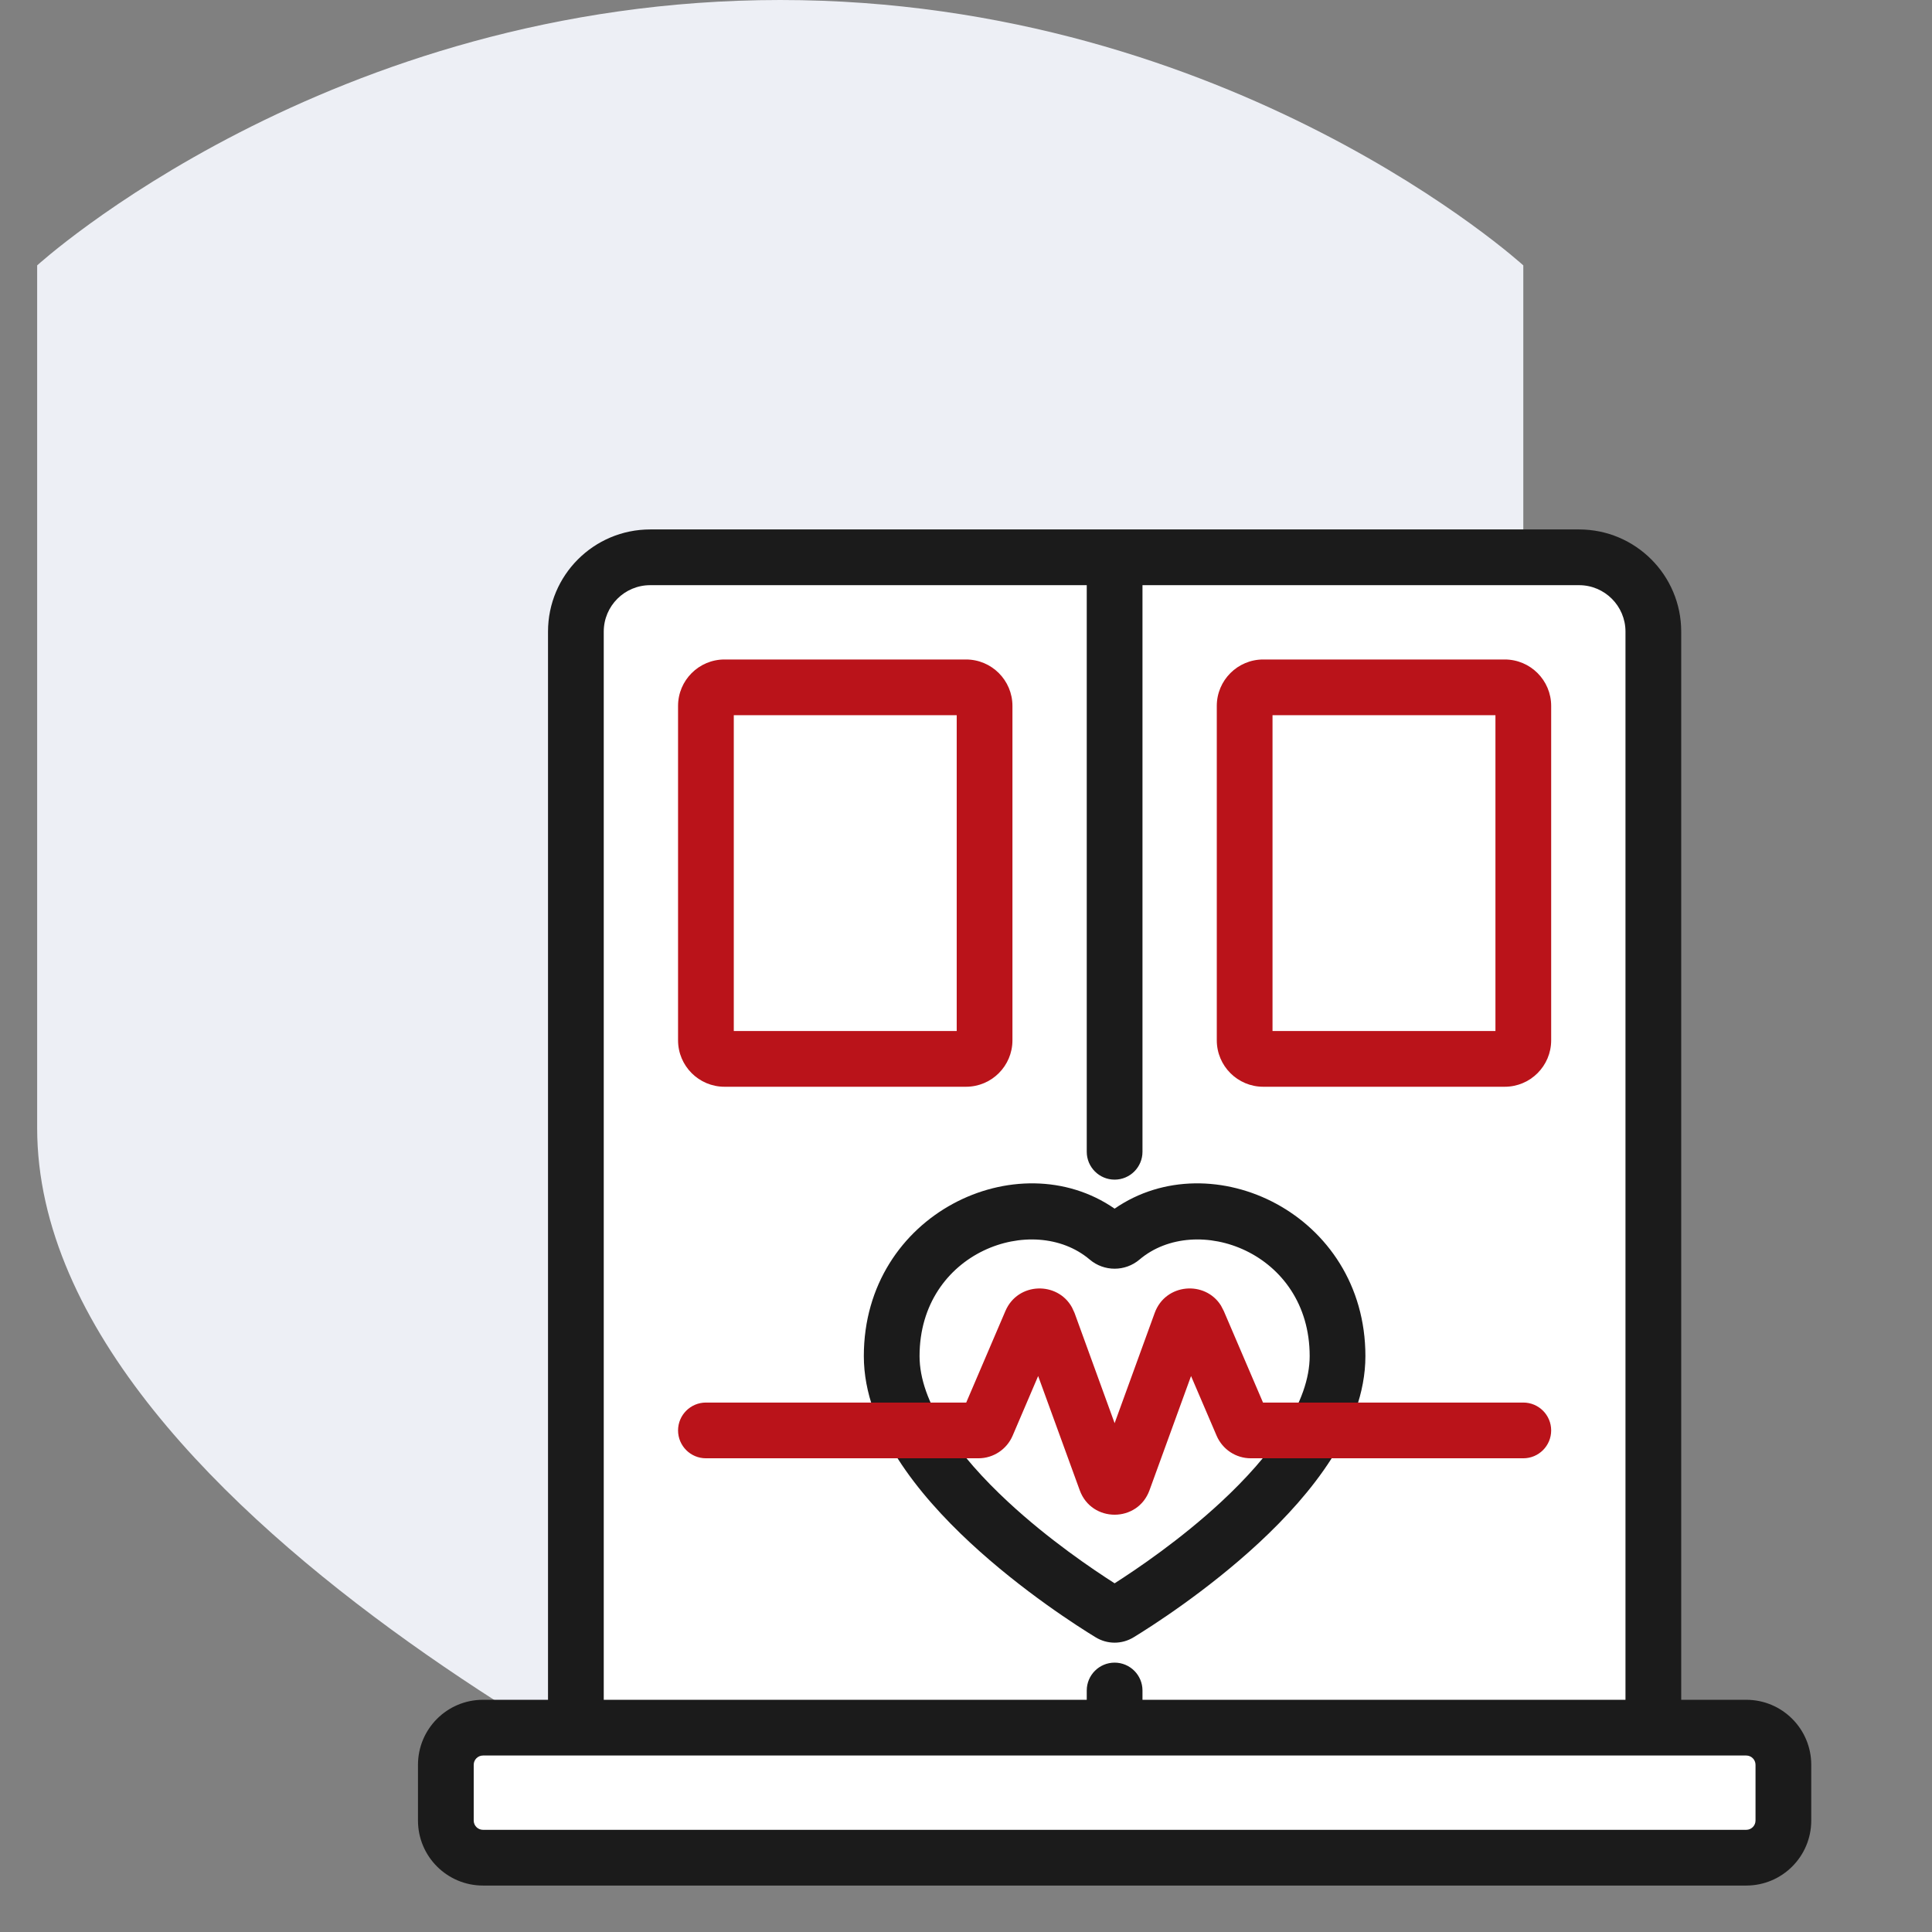
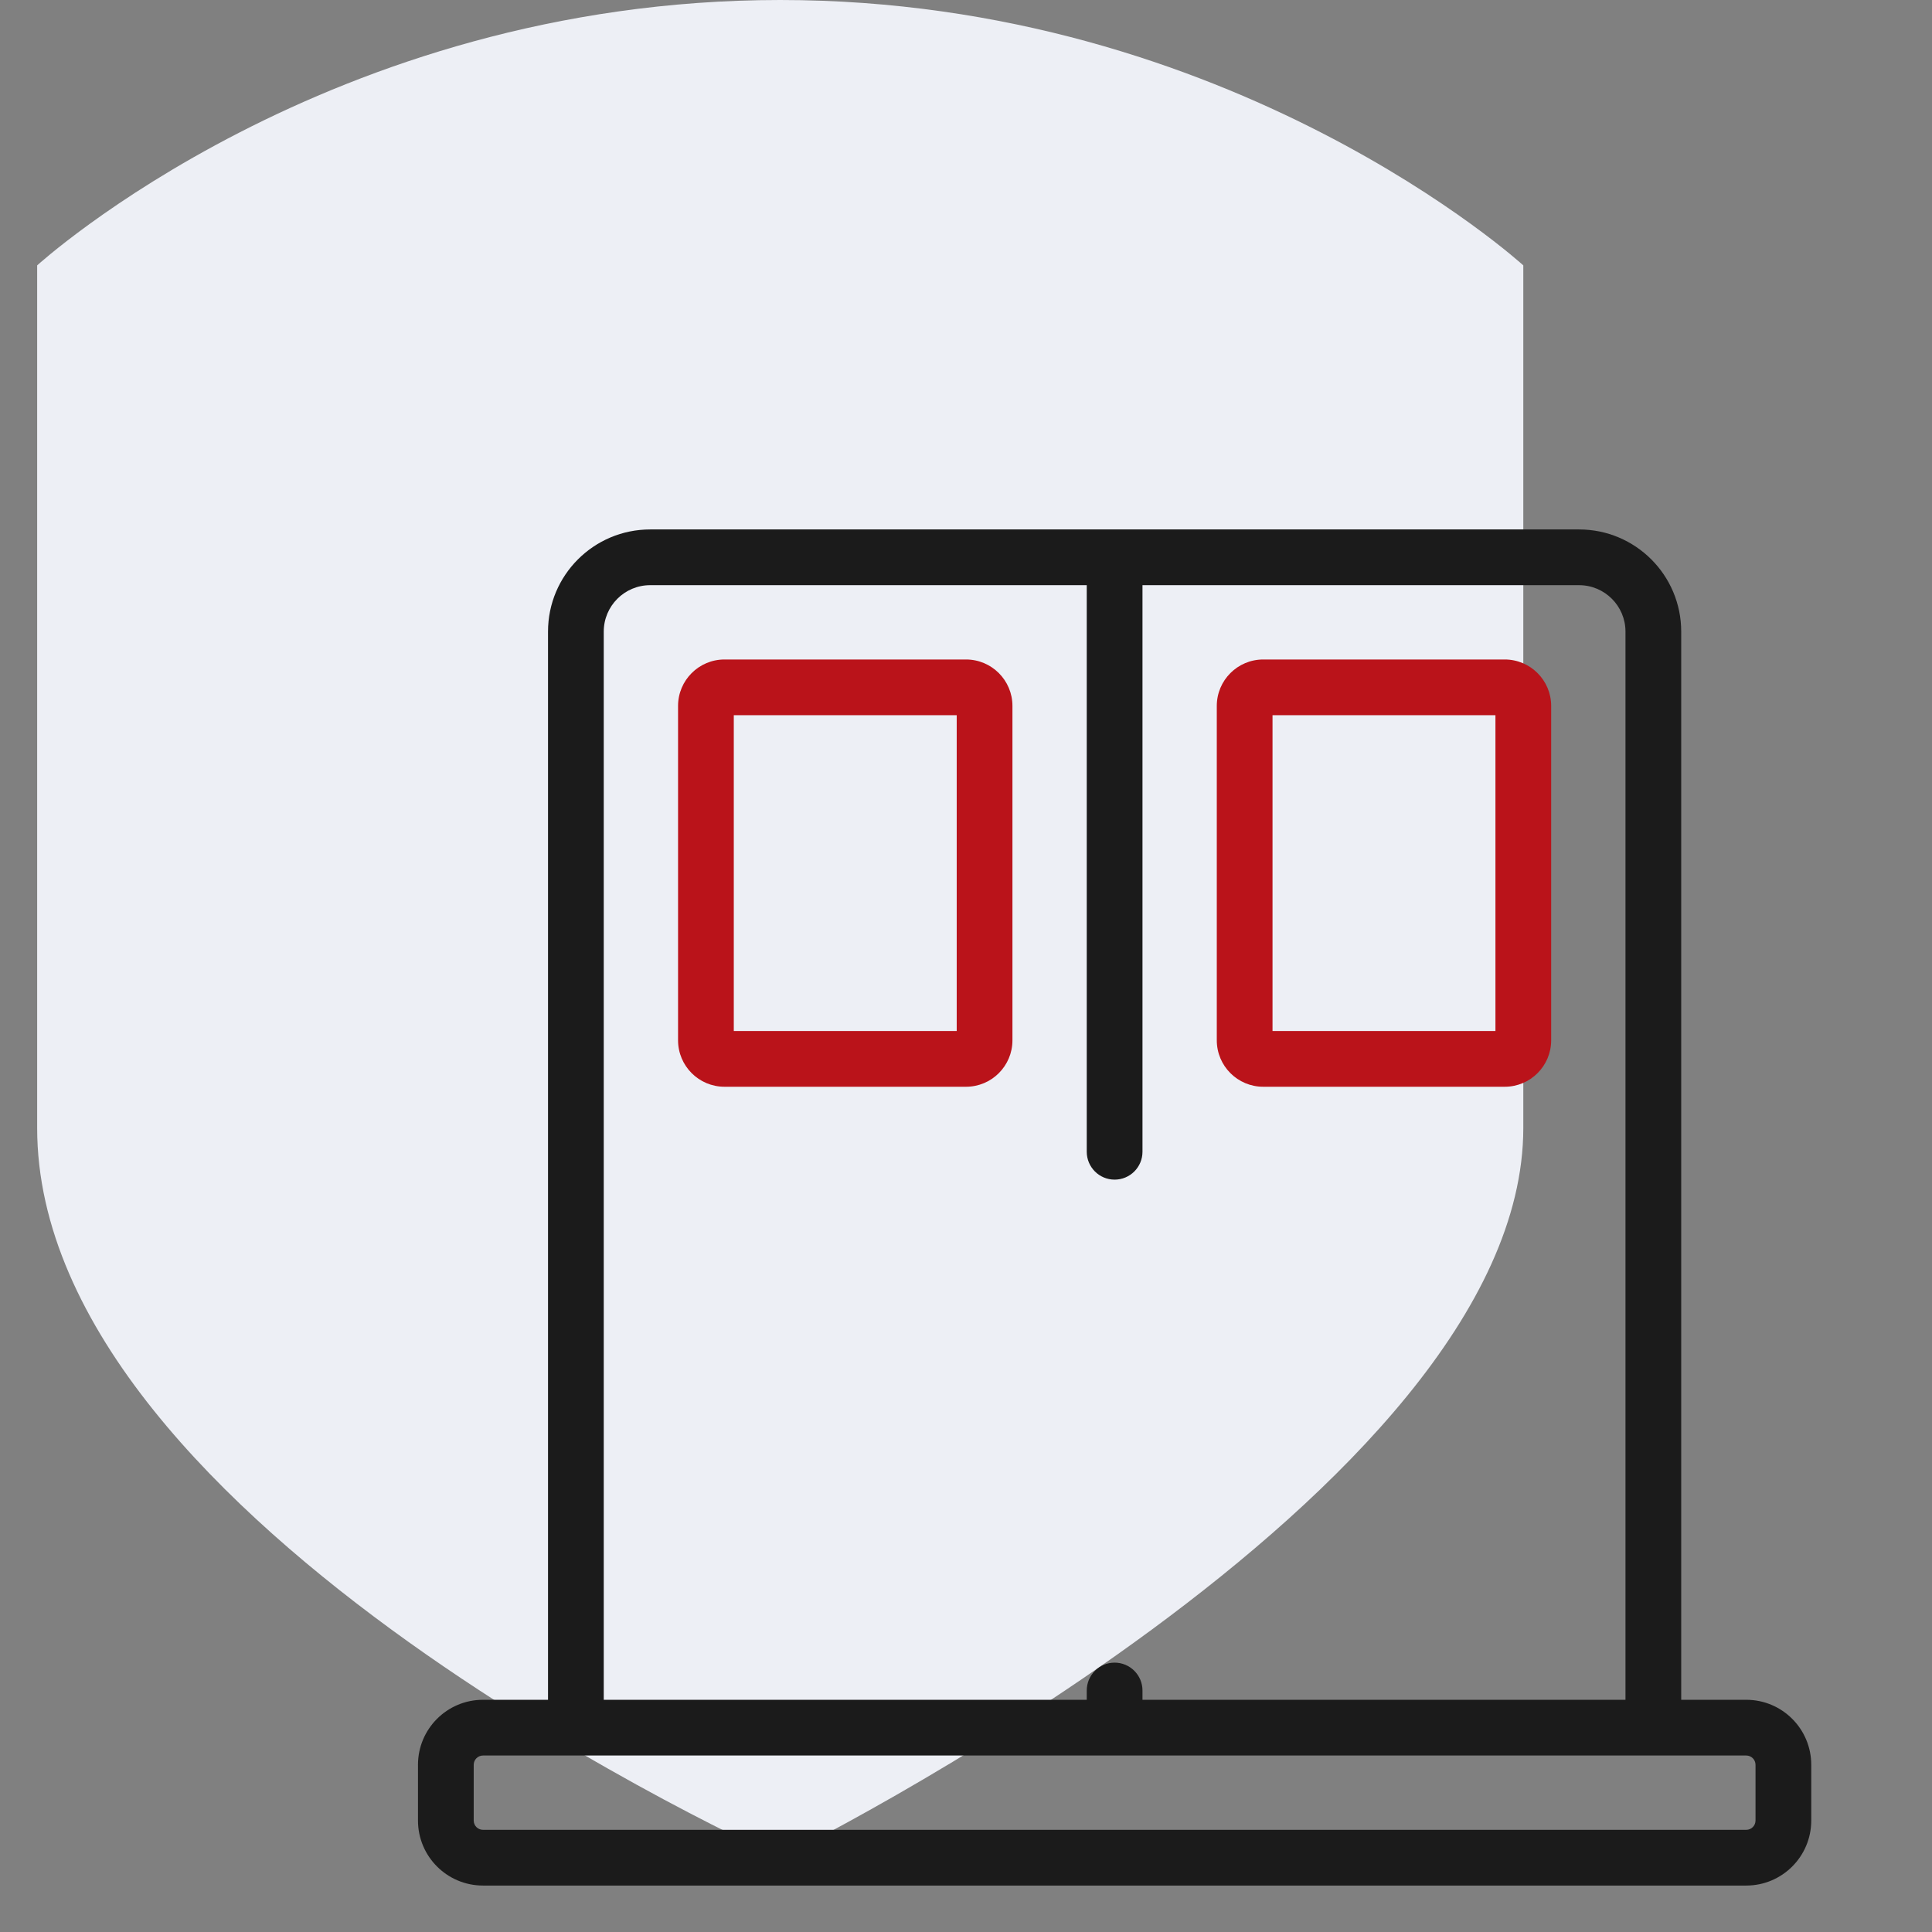
<svg xmlns="http://www.w3.org/2000/svg" width="52" height="52" viewBox="0 0 52 52" fill="none">
  <rect x="0" y="0" width="52" height="52" fill="#808080" stroke="none" />
  <path d="M1 30.357V7.143C1 7.143 8.826 0 21 0C33.174 0 41 7.143 41 7.143V30.357C41 40.179 21 50 21 50C21 50 1 41.071 1 30.357Z" fill="#EDEFF5" />
-   <path d="M12 49V47.5C12 46.948 12.448 46.5 13 46.5H15.5V17C15.5 15.895 16.395 15 17.5 15H30H42.5C43.605 15 44.5 15.895 44.5 17V46.5H47C47.552 46.5 48 46.948 48 47.5V49C48 49.552 47.552 50 47 50H13C12.448 50 12 49.552 12 49Z" fill="white" />
  <path d="M47.25 47.5C47.25 47.362 47.138 47.25 47 47.25H13C12.862 47.25 12.75 47.362 12.75 47.5V49C12.75 49.138 12.862 49.25 13 49.25H47C47.138 49.25 47.25 49.138 47.25 49V47.5ZM43.75 17C43.75 16.31 43.19 15.75 42.5 15.75H30.75V31C30.75 31.414 30.414 31.75 30 31.75C29.586 31.75 29.25 31.414 29.25 31V15.75H17.5C16.81 15.75 16.25 16.31 16.25 17V45.75H29.25V45.5C29.25 45.086 29.586 44.75 30 44.75C30.414 44.75 30.75 45.086 30.75 45.5V45.75H43.75V17ZM45.25 45.75H47C47.967 45.75 48.75 46.533 48.75 47.5V49C48.75 49.967 47.967 50.75 47 50.75H13C12.034 50.75 11.25 49.967 11.25 49V47.5C11.25 46.533 12.034 45.75 13 45.75H14.75V17C14.75 15.481 15.981 14.25 17.5 14.25H42.5C44.019 14.25 45.25 15.481 45.25 17V45.75Z" fill="#1B1B1B" />
-   <path d="M35.25 36.5C35.25 33.693 32.195 32.608 30.669 33.902C30.284 34.229 29.716 34.229 29.331 33.902C27.805 32.608 24.75 33.693 24.75 36.5C24.75 37.106 24.99 37.766 25.431 38.457C25.869 39.144 26.475 39.813 27.13 40.421C28.229 41.442 29.409 42.237 30 42.615C30.591 42.237 31.771 41.442 32.87 40.421C33.525 39.813 34.131 39.144 34.569 38.457C35.01 37.766 35.25 37.106 35.25 36.5ZM36.75 36.5C36.75 37.495 36.361 38.437 35.833 39.264C35.302 40.095 34.599 40.861 33.891 41.519C32.474 42.835 30.956 43.797 30.513 44.067C30.196 44.261 29.804 44.261 29.487 44.067C29.044 43.797 27.526 42.835 26.109 41.519C25.401 40.861 24.698 40.095 24.167 39.264C23.639 38.437 23.25 37.495 23.25 36.5C23.25 32.666 27.392 30.726 30 32.531C32.608 30.726 36.75 32.666 36.75 36.5Z" fill="#1B1B1B" />
  <path d="M34.25 27.75H40.25V19.25H34.25V27.75ZM19.75 27.75H25.75V19.25H19.75V27.75ZM27.25 28C27.25 28.69 26.69 29.25 26 29.25H19.5C18.81 29.25 18.25 28.69 18.25 28V19C18.25 18.31 18.81 17.75 19.5 17.75H26C26.69 17.75 27.25 18.31 27.25 19V28ZM41.75 28C41.75 28.69 41.19 29.25 40.5 29.25H34C33.31 29.25 32.75 28.69 32.75 28V19C32.75 18.31 33.31 17.75 34 17.75H40.5C41.19 17.75 41.75 18.31 41.75 19V28Z" fill="#BA131A" />
-   <path d="M31.079 35.337C31.37 34.539 32.436 34.459 32.862 35.139L32.938 35.285L33.994 37.75H41C41.414 37.75 41.75 38.086 41.75 38.5C41.75 38.914 41.414 39.25 41 39.25H33.665C33.265 39.25 32.904 39.011 32.746 38.644L32.057 37.036L30.939 40.11C30.62 40.988 29.38 40.988 29.061 40.11L27.942 37.036L27.254 38.644C27.096 39.011 26.735 39.25 26.335 39.25H19C18.586 39.25 18.25 38.914 18.25 38.5C18.25 38.086 18.586 37.75 19 37.75H26.006L27.061 35.285C27.396 34.504 28.465 34.485 28.852 35.188L28.921 35.337L30 38.305L31.079 35.337Z" fill="#BA131A" />
</svg>